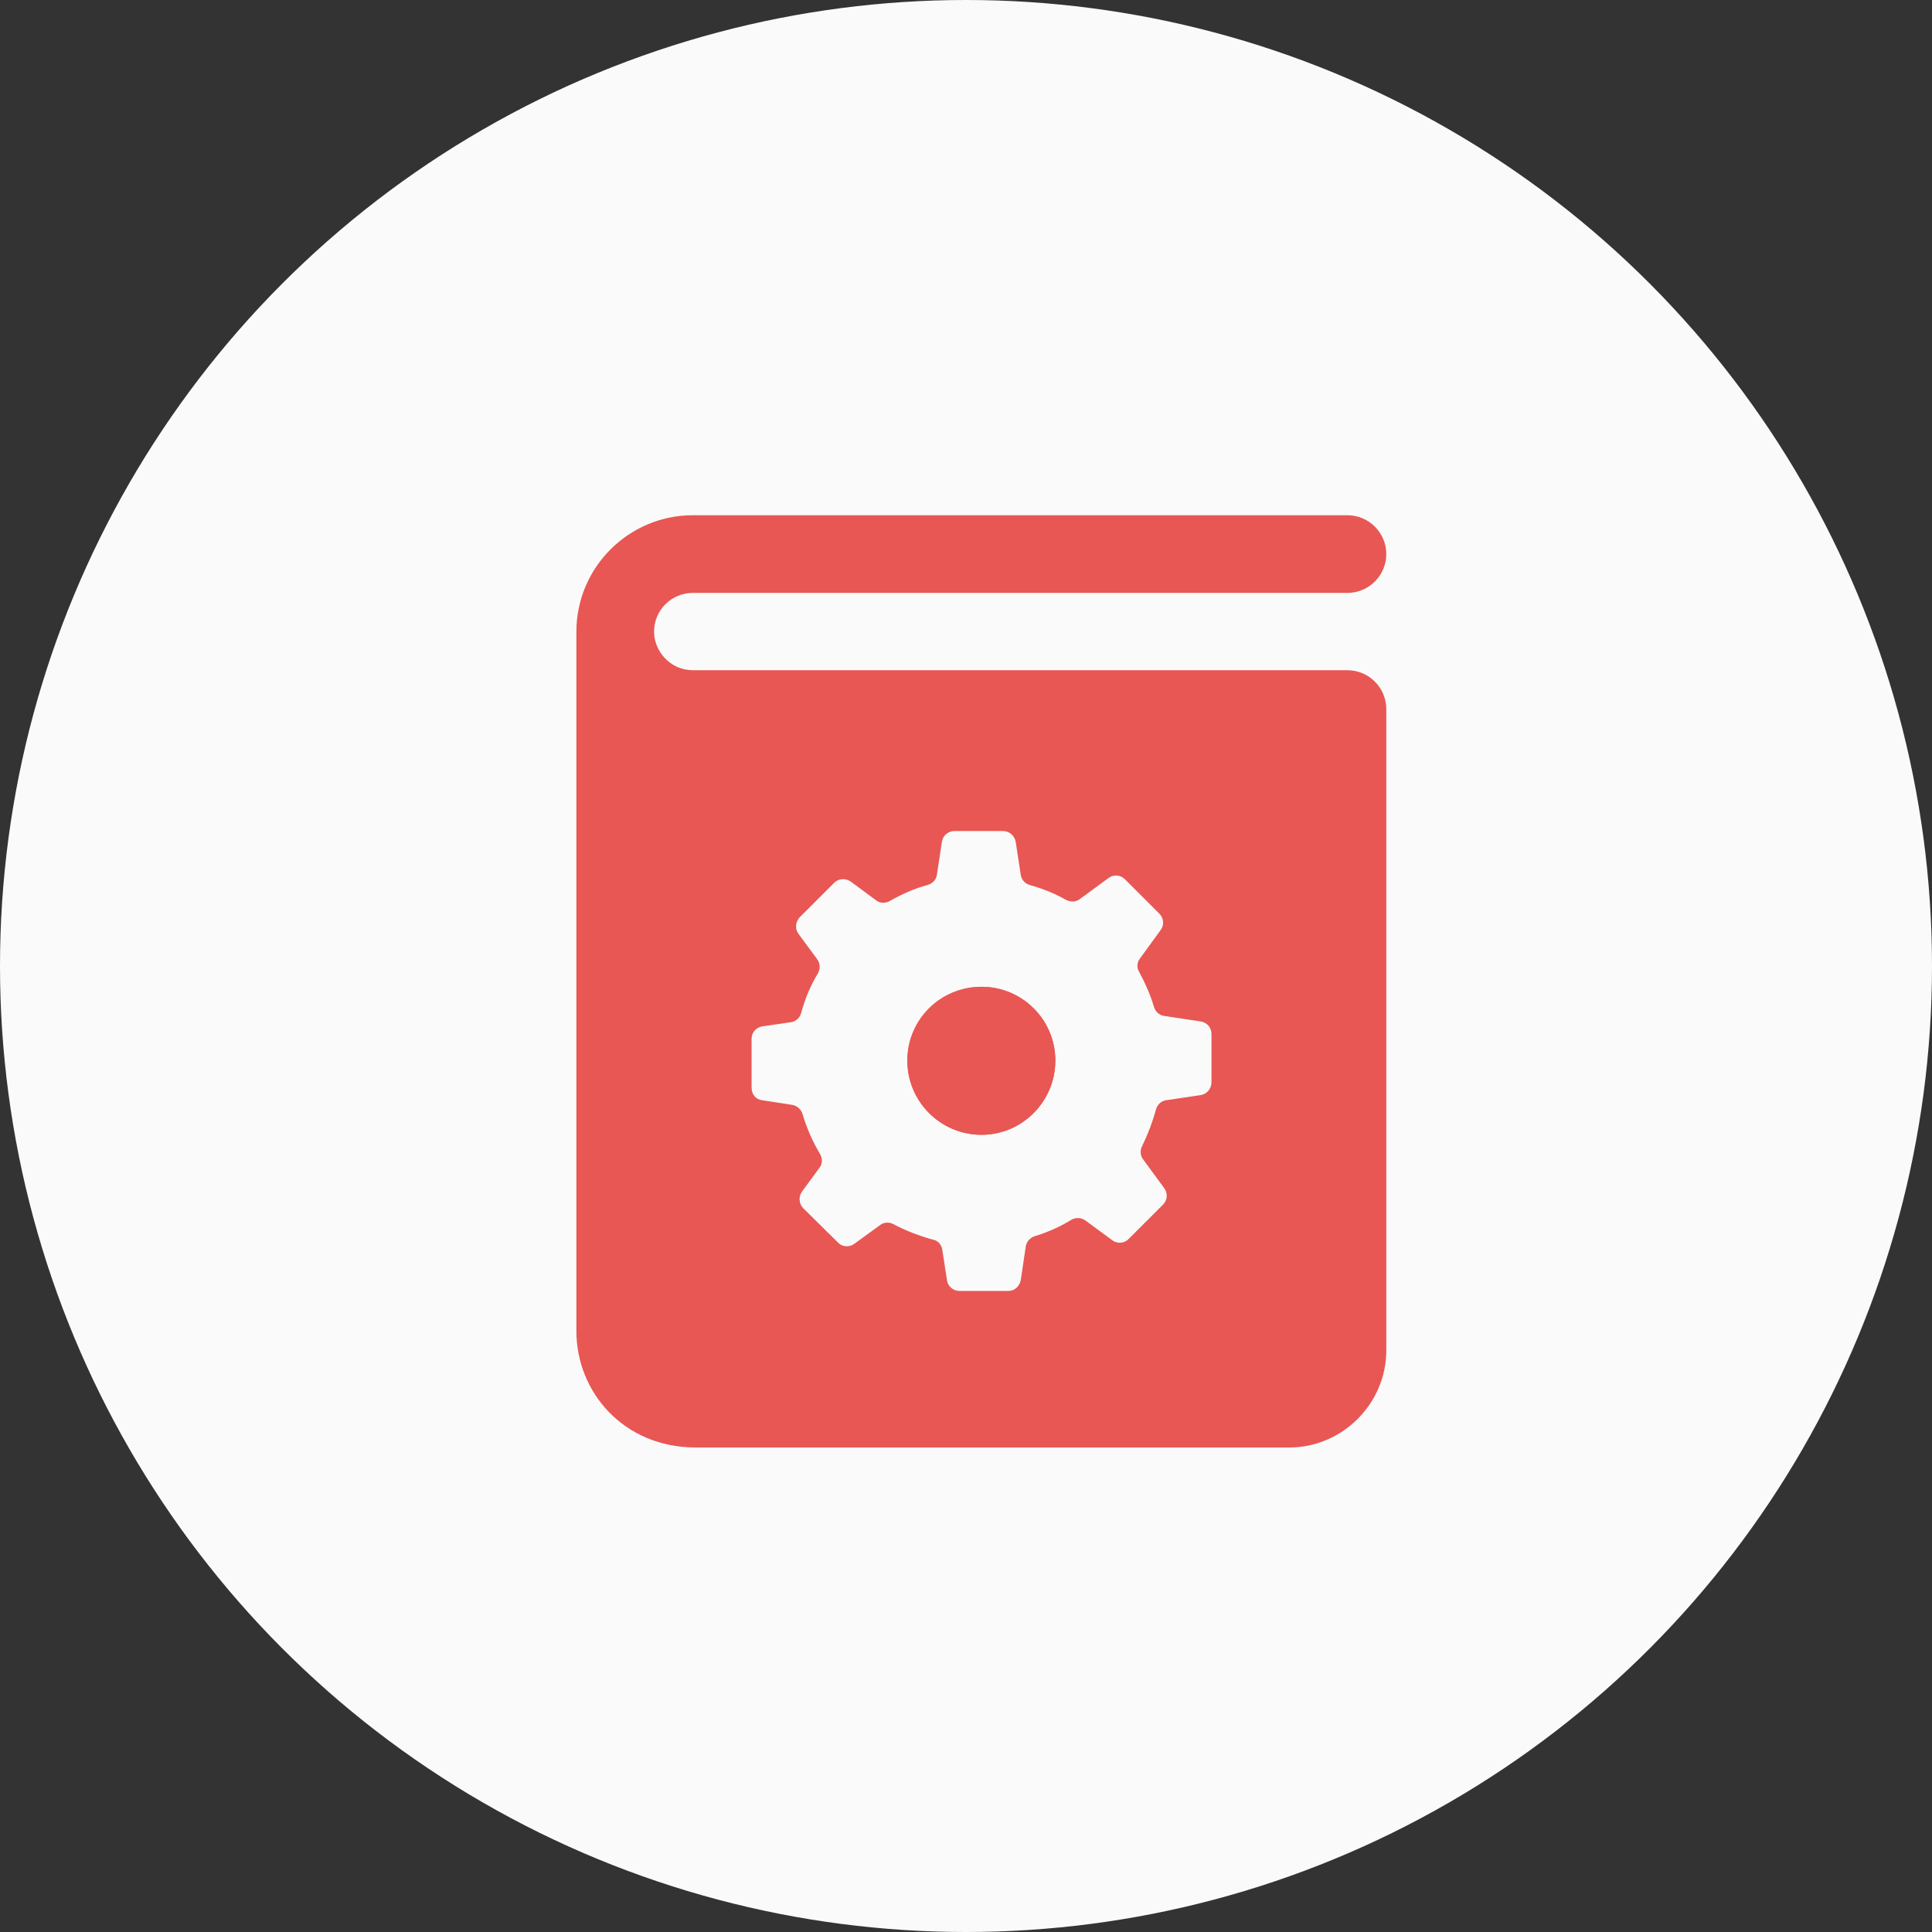
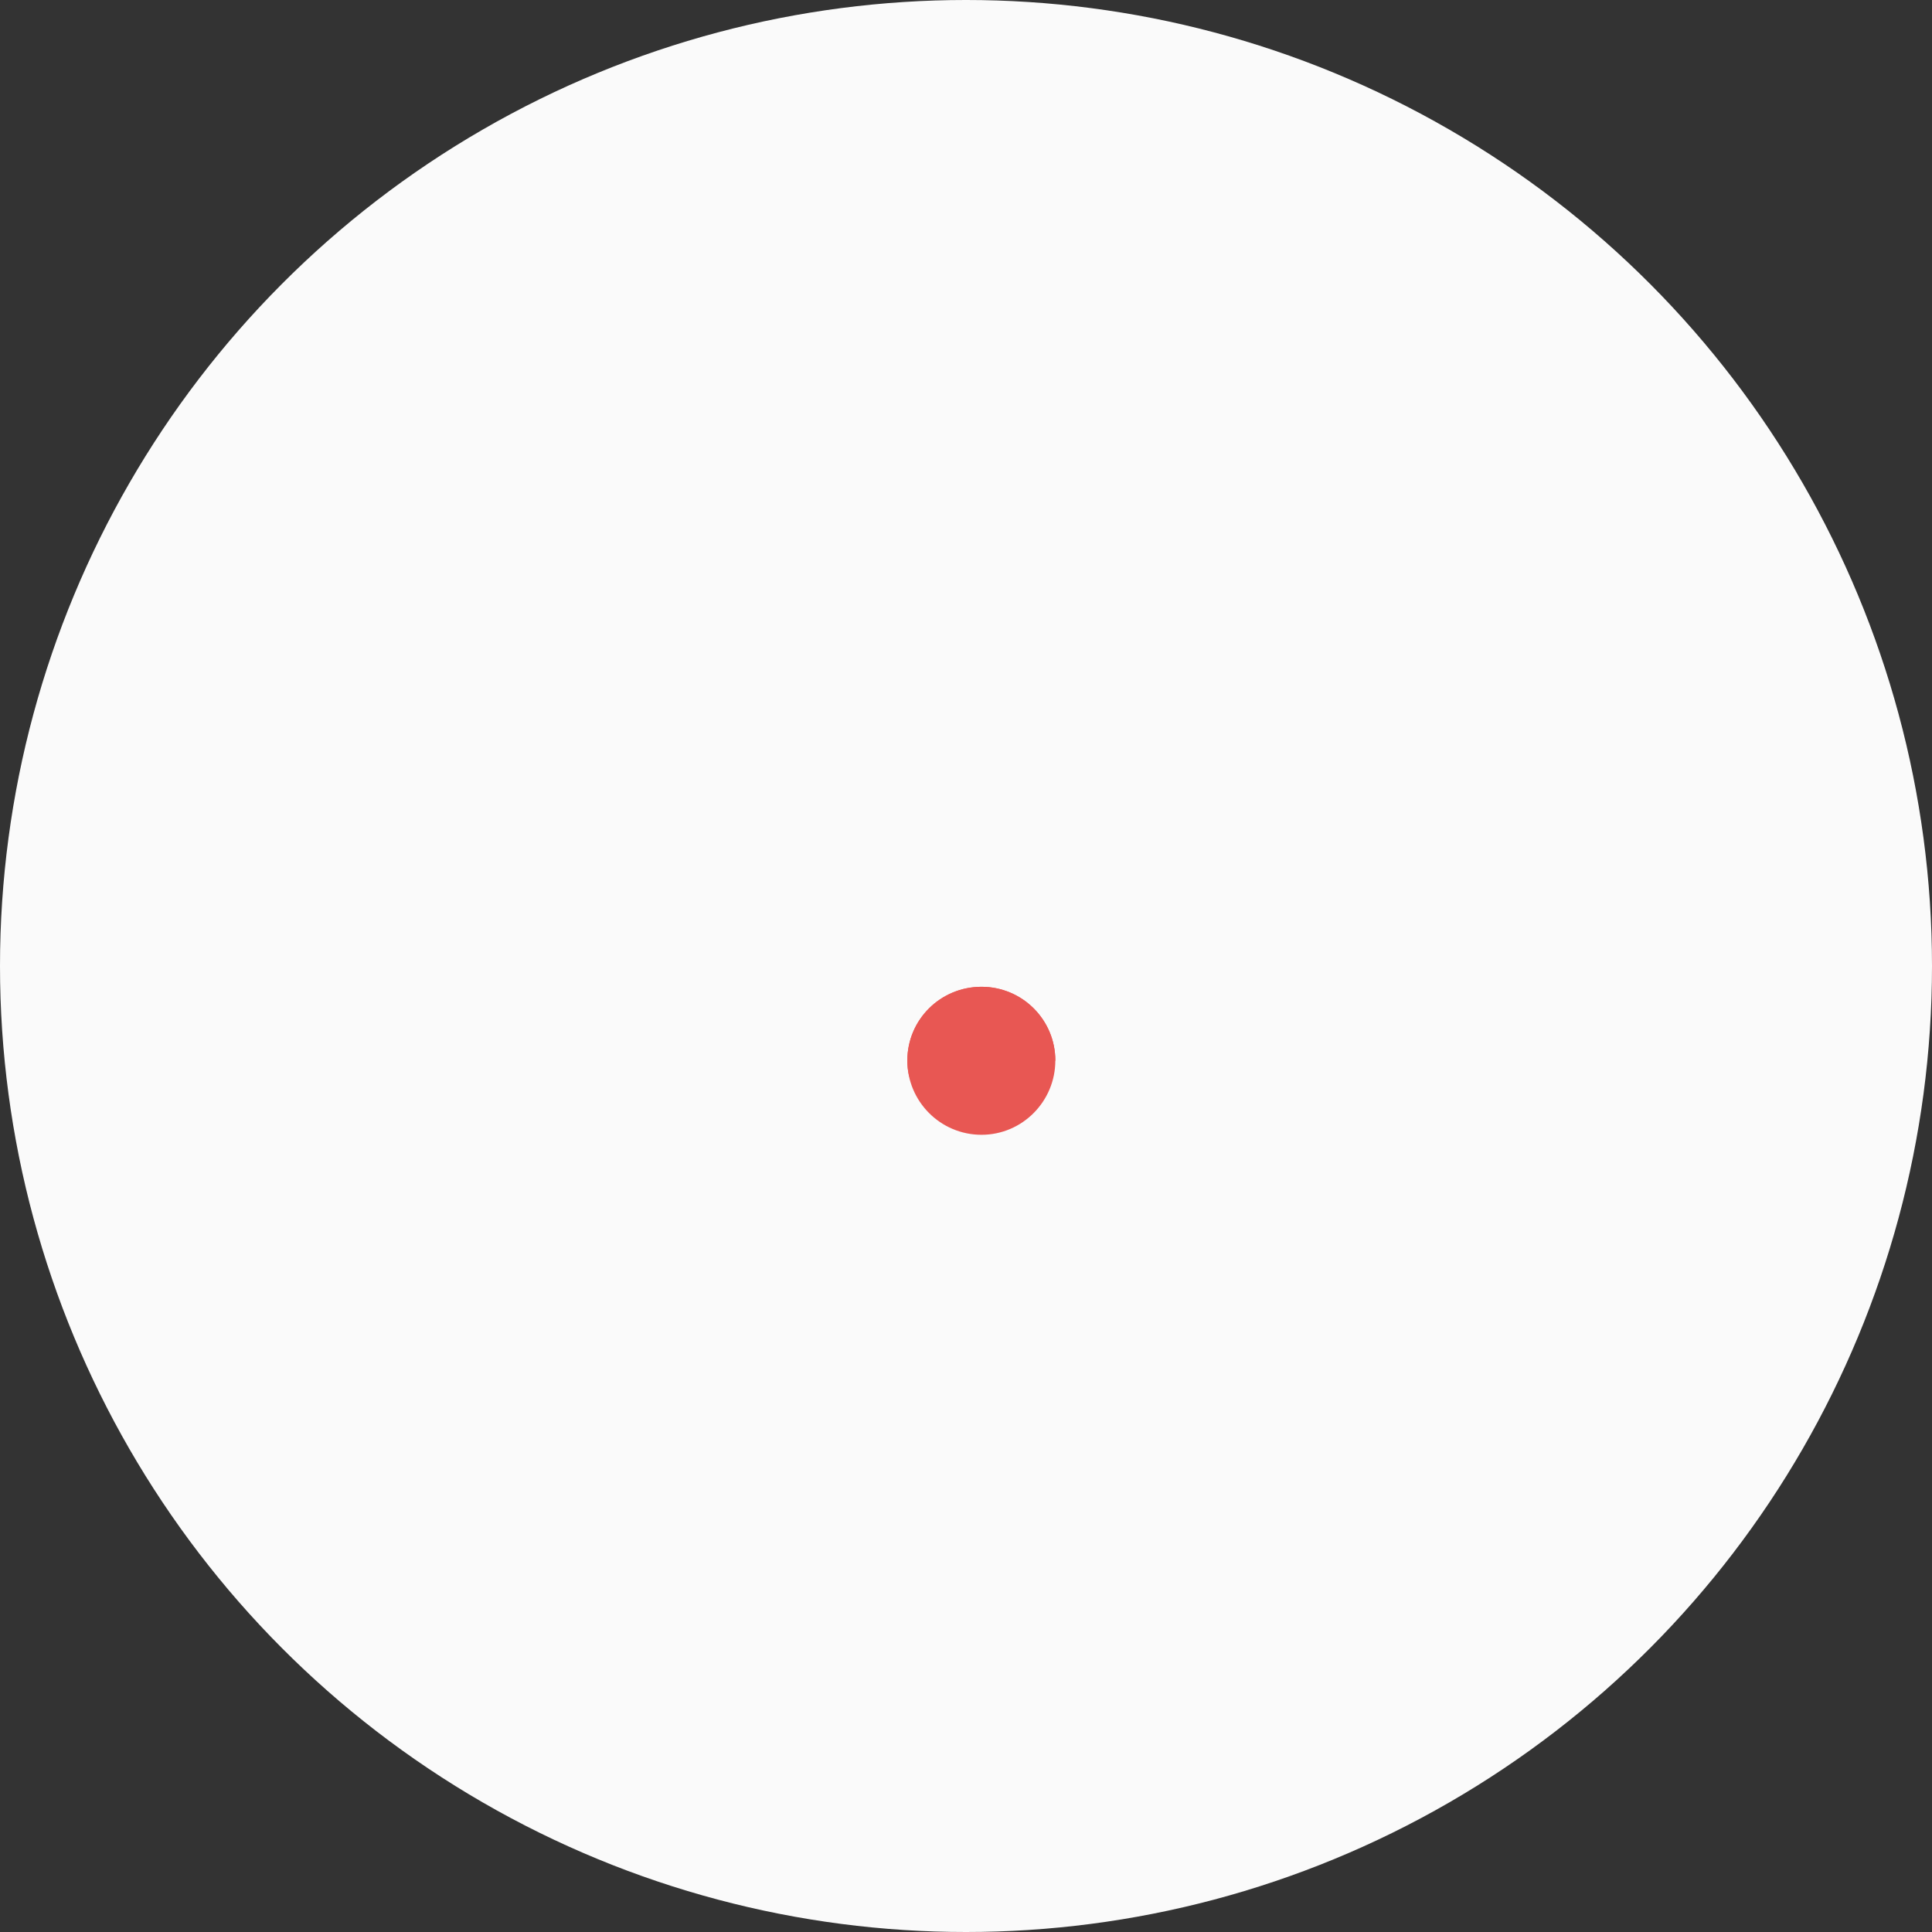
<svg xmlns="http://www.w3.org/2000/svg" width="63" height="63" viewBox="0 0 63 63" fill="none">
  <rect x="0" y="0" width="63" height="63" fill="#333333" stroke="none" />
  <circle cx="31.5" cy="31.5" r="31.5" fill="#FAFAFA" />
  <path d="M34.413 34.584C34.413 35.914 33.336 37.004 32.006 37.004C30.664 37.004 29.587 35.914 29.587 34.584C29.587 33.254 30.664 32.178 32.006 32.178C33.336 32.178 34.413 33.254 34.413 34.584Z" fill="#E85753" />
-   <path d="M43.938 21.855H22.595C21.84 21.855 21.328 21.216 21.328 20.601C21.328 19.891 21.898 19.334 22.595 19.334H43.938C44.635 19.334 45.205 18.764 45.205 18.067C45.205 17.371 44.635 16.801 43.938 16.801H22.595C20.505 16.801 18.795 18.498 18.795 20.601V43.401C18.795 45.389 20.328 47.201 22.696 47.201H42.038C43.774 47.201 45.205 45.77 45.205 44.034V23.121C45.205 22.425 44.635 21.855 43.938 21.855ZM39.505 35.294C39.505 35.497 39.353 35.687 39.138 35.712L38.023 35.877C37.858 35.902 37.732 36.029 37.694 36.181C37.58 36.599 37.428 36.991 37.25 37.359C37.212 37.425 37.192 37.5 37.195 37.576C37.197 37.652 37.221 37.726 37.263 37.789L37.96 38.739C38.086 38.904 38.074 39.132 37.922 39.284L36.794 40.411C36.724 40.479 36.631 40.519 36.533 40.524C36.435 40.528 36.339 40.498 36.262 40.437L35.401 39.803C35.334 39.753 35.254 39.724 35.17 39.719C35.087 39.715 35.004 39.735 34.932 39.778C34.565 40.006 34.16 40.183 33.742 40.31C33.59 40.361 33.476 40.487 33.45 40.639L33.286 41.742C33.248 41.944 33.083 42.096 32.88 42.096H31.284C31.082 42.096 30.904 41.944 30.879 41.742L30.727 40.753C30.702 40.589 30.588 40.449 30.423 40.424C29.967 40.297 29.536 40.133 29.131 39.917C29.061 39.88 28.982 39.863 28.904 39.87C28.825 39.876 28.75 39.906 28.688 39.956L27.852 40.563C27.772 40.621 27.674 40.648 27.576 40.638C27.478 40.629 27.387 40.584 27.32 40.513L26.192 39.398C26.123 39.326 26.081 39.232 26.074 39.133C26.067 39.033 26.095 38.934 26.154 38.853L26.712 38.093C26.826 37.954 26.826 37.777 26.737 37.625C26.496 37.219 26.306 36.789 26.167 36.32C26.143 36.246 26.1 36.181 26.042 36.129C25.984 36.078 25.914 36.043 25.838 36.029L24.85 35.877C24.647 35.851 24.508 35.687 24.508 35.471V33.875C24.508 33.673 24.647 33.508 24.85 33.47L25.8 33.331C25.88 33.317 25.954 33.28 26.013 33.223C26.072 33.167 26.112 33.094 26.129 33.014C26.256 32.558 26.433 32.127 26.674 31.735C26.75 31.583 26.75 31.418 26.648 31.279L26.04 30.455C25.914 30.291 25.939 30.063 26.078 29.911L27.206 28.783C27.345 28.644 27.573 28.631 27.738 28.745L28.561 29.353C28.688 29.455 28.865 29.467 29.017 29.379C29.397 29.163 29.815 28.973 30.246 28.859C30.41 28.809 30.524 28.695 30.55 28.53L30.714 27.453C30.74 27.251 30.917 27.099 31.12 27.099H32.703C32.918 27.099 33.083 27.251 33.121 27.453L33.286 28.53C33.311 28.695 33.425 28.809 33.577 28.859C33.995 28.973 34.4 29.138 34.755 29.341C34.907 29.417 35.072 29.417 35.198 29.328L36.148 28.631C36.313 28.505 36.541 28.53 36.68 28.669L37.808 29.797C37.947 29.936 37.972 30.164 37.846 30.329L37.174 31.253C37.124 31.315 37.095 31.392 37.09 31.471C37.086 31.551 37.106 31.63 37.149 31.697C37.339 32.051 37.516 32.444 37.63 32.837C37.681 32.989 37.795 33.103 37.96 33.128L39.138 33.306C39.353 33.331 39.505 33.508 39.505 33.711V35.294Z" fill="#E85753" />
-   <path d="M34.413 34.584C34.413 35.914 33.336 37.004 32.006 37.004C30.664 37.004 29.587 35.914 29.587 34.584C29.587 33.254 30.664 32.178 32.006 32.178C33.336 32.178 34.413 33.254 34.413 34.584Z" fill="#E85753" />
+   <path d="M34.413 34.584C30.664 37.004 29.587 35.914 29.587 34.584C29.587 33.254 30.664 32.178 32.006 32.178C33.336 32.178 34.413 33.254 34.413 34.584Z" fill="#E85753" />
</svg>